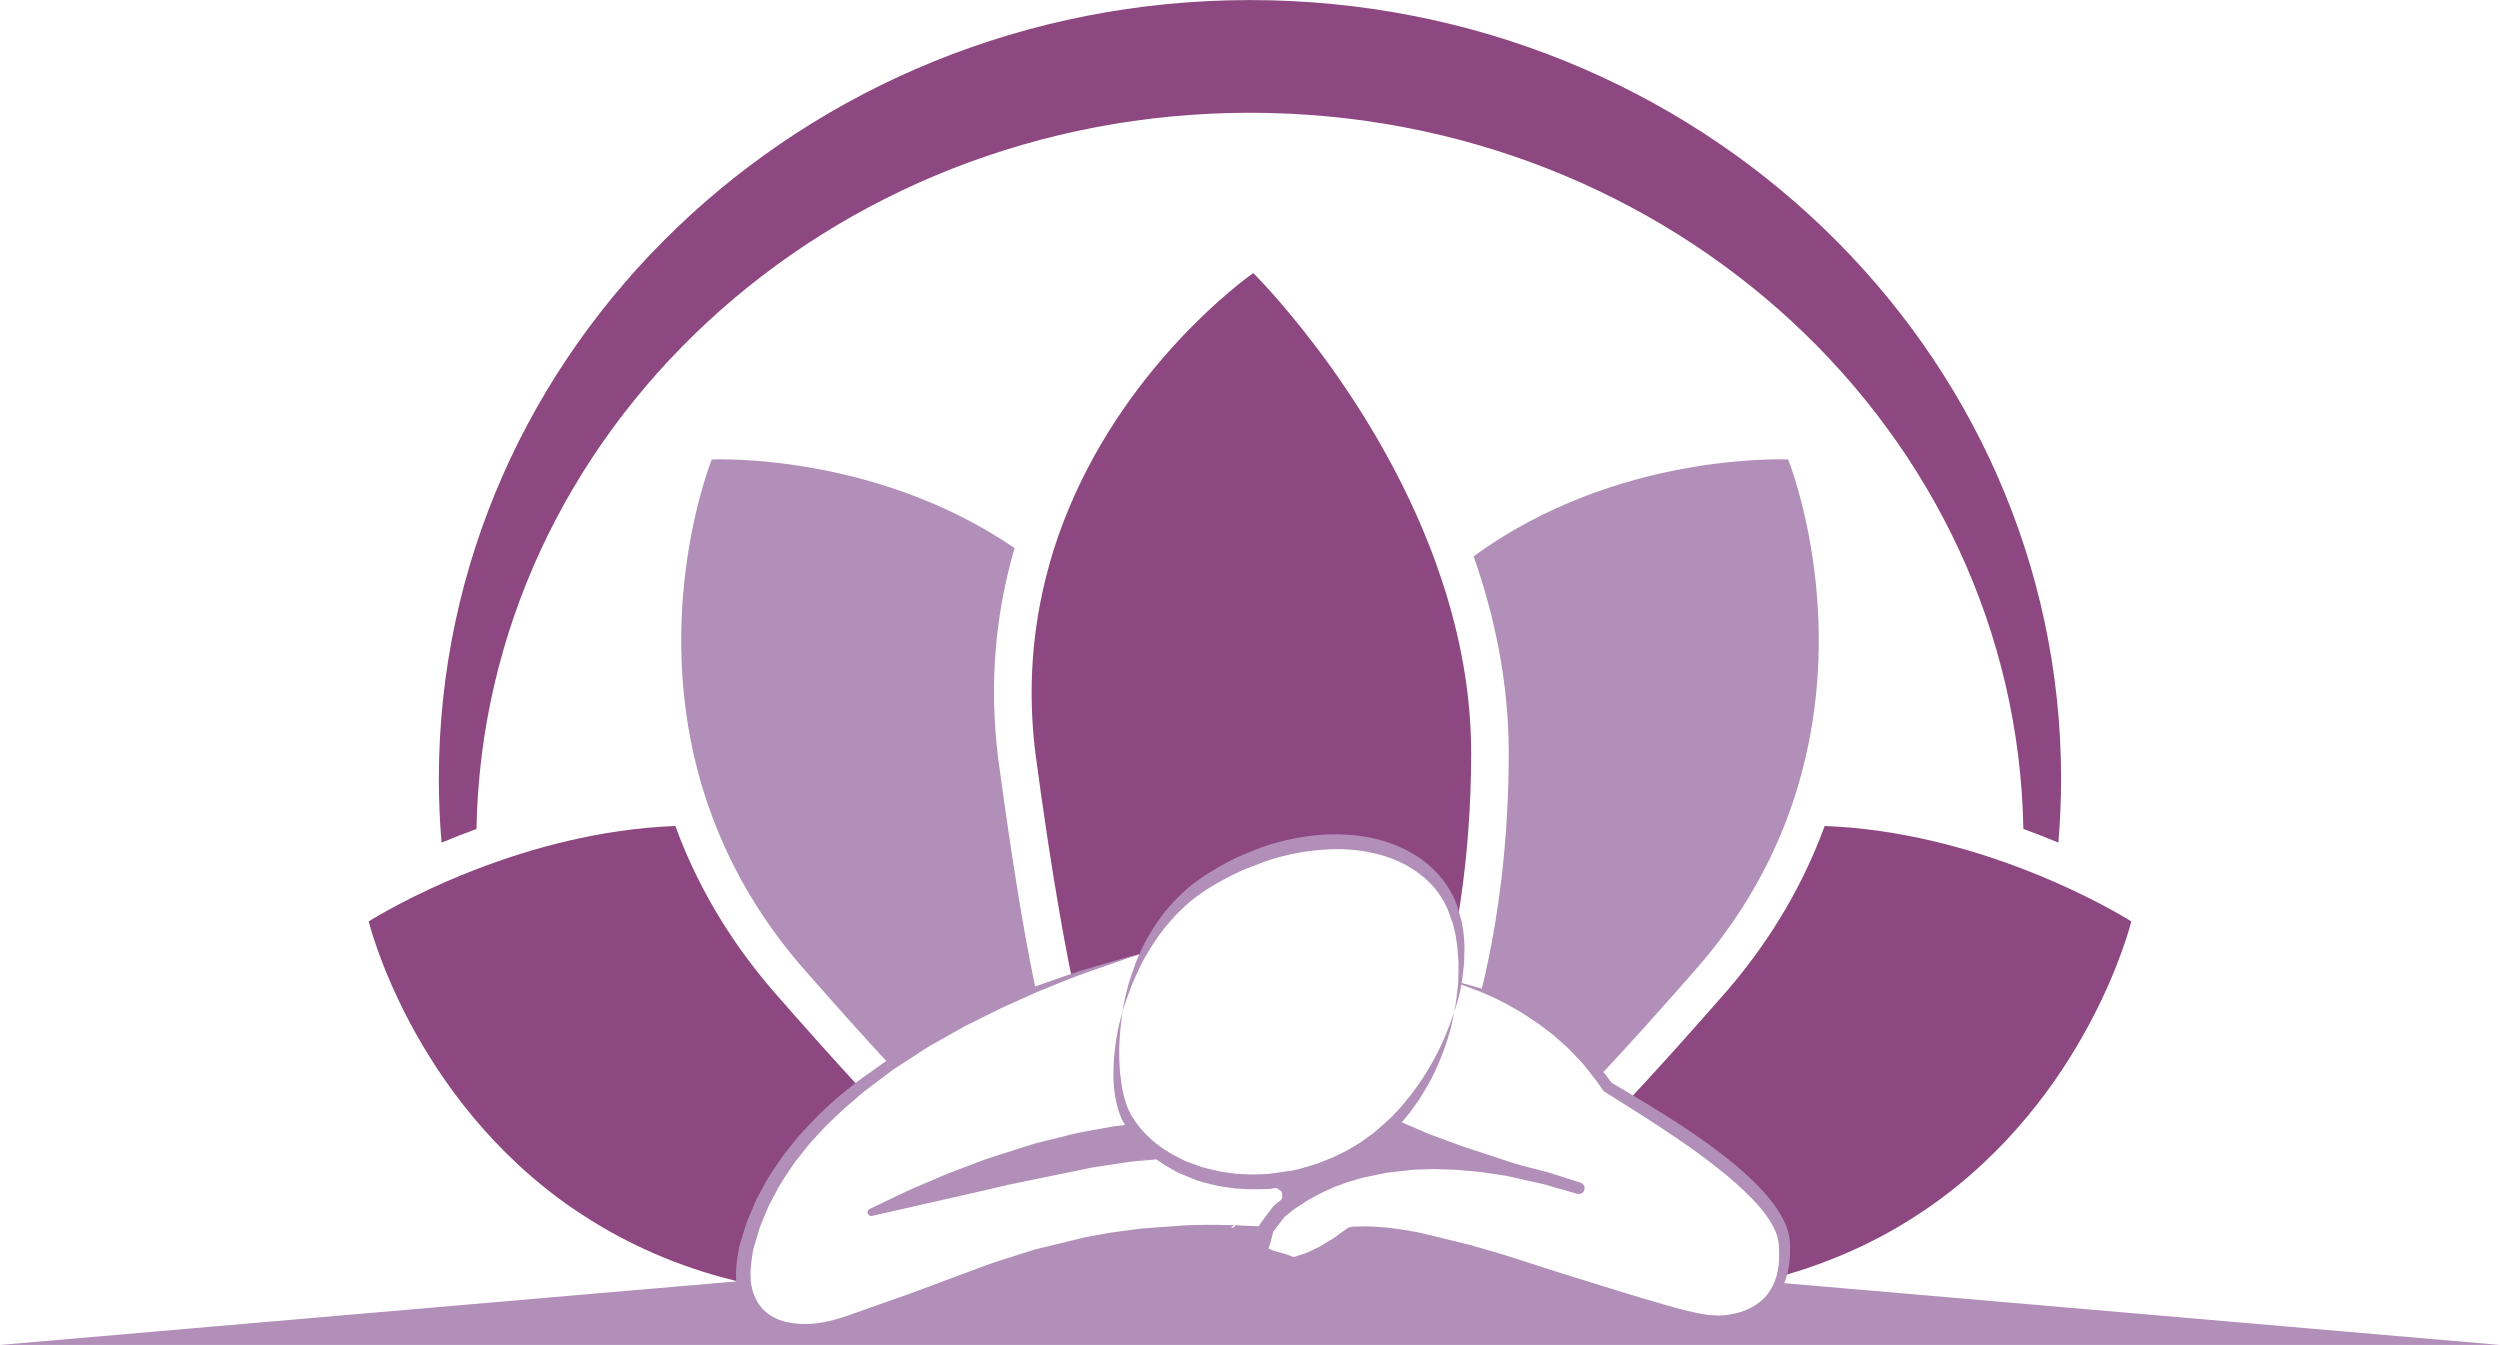
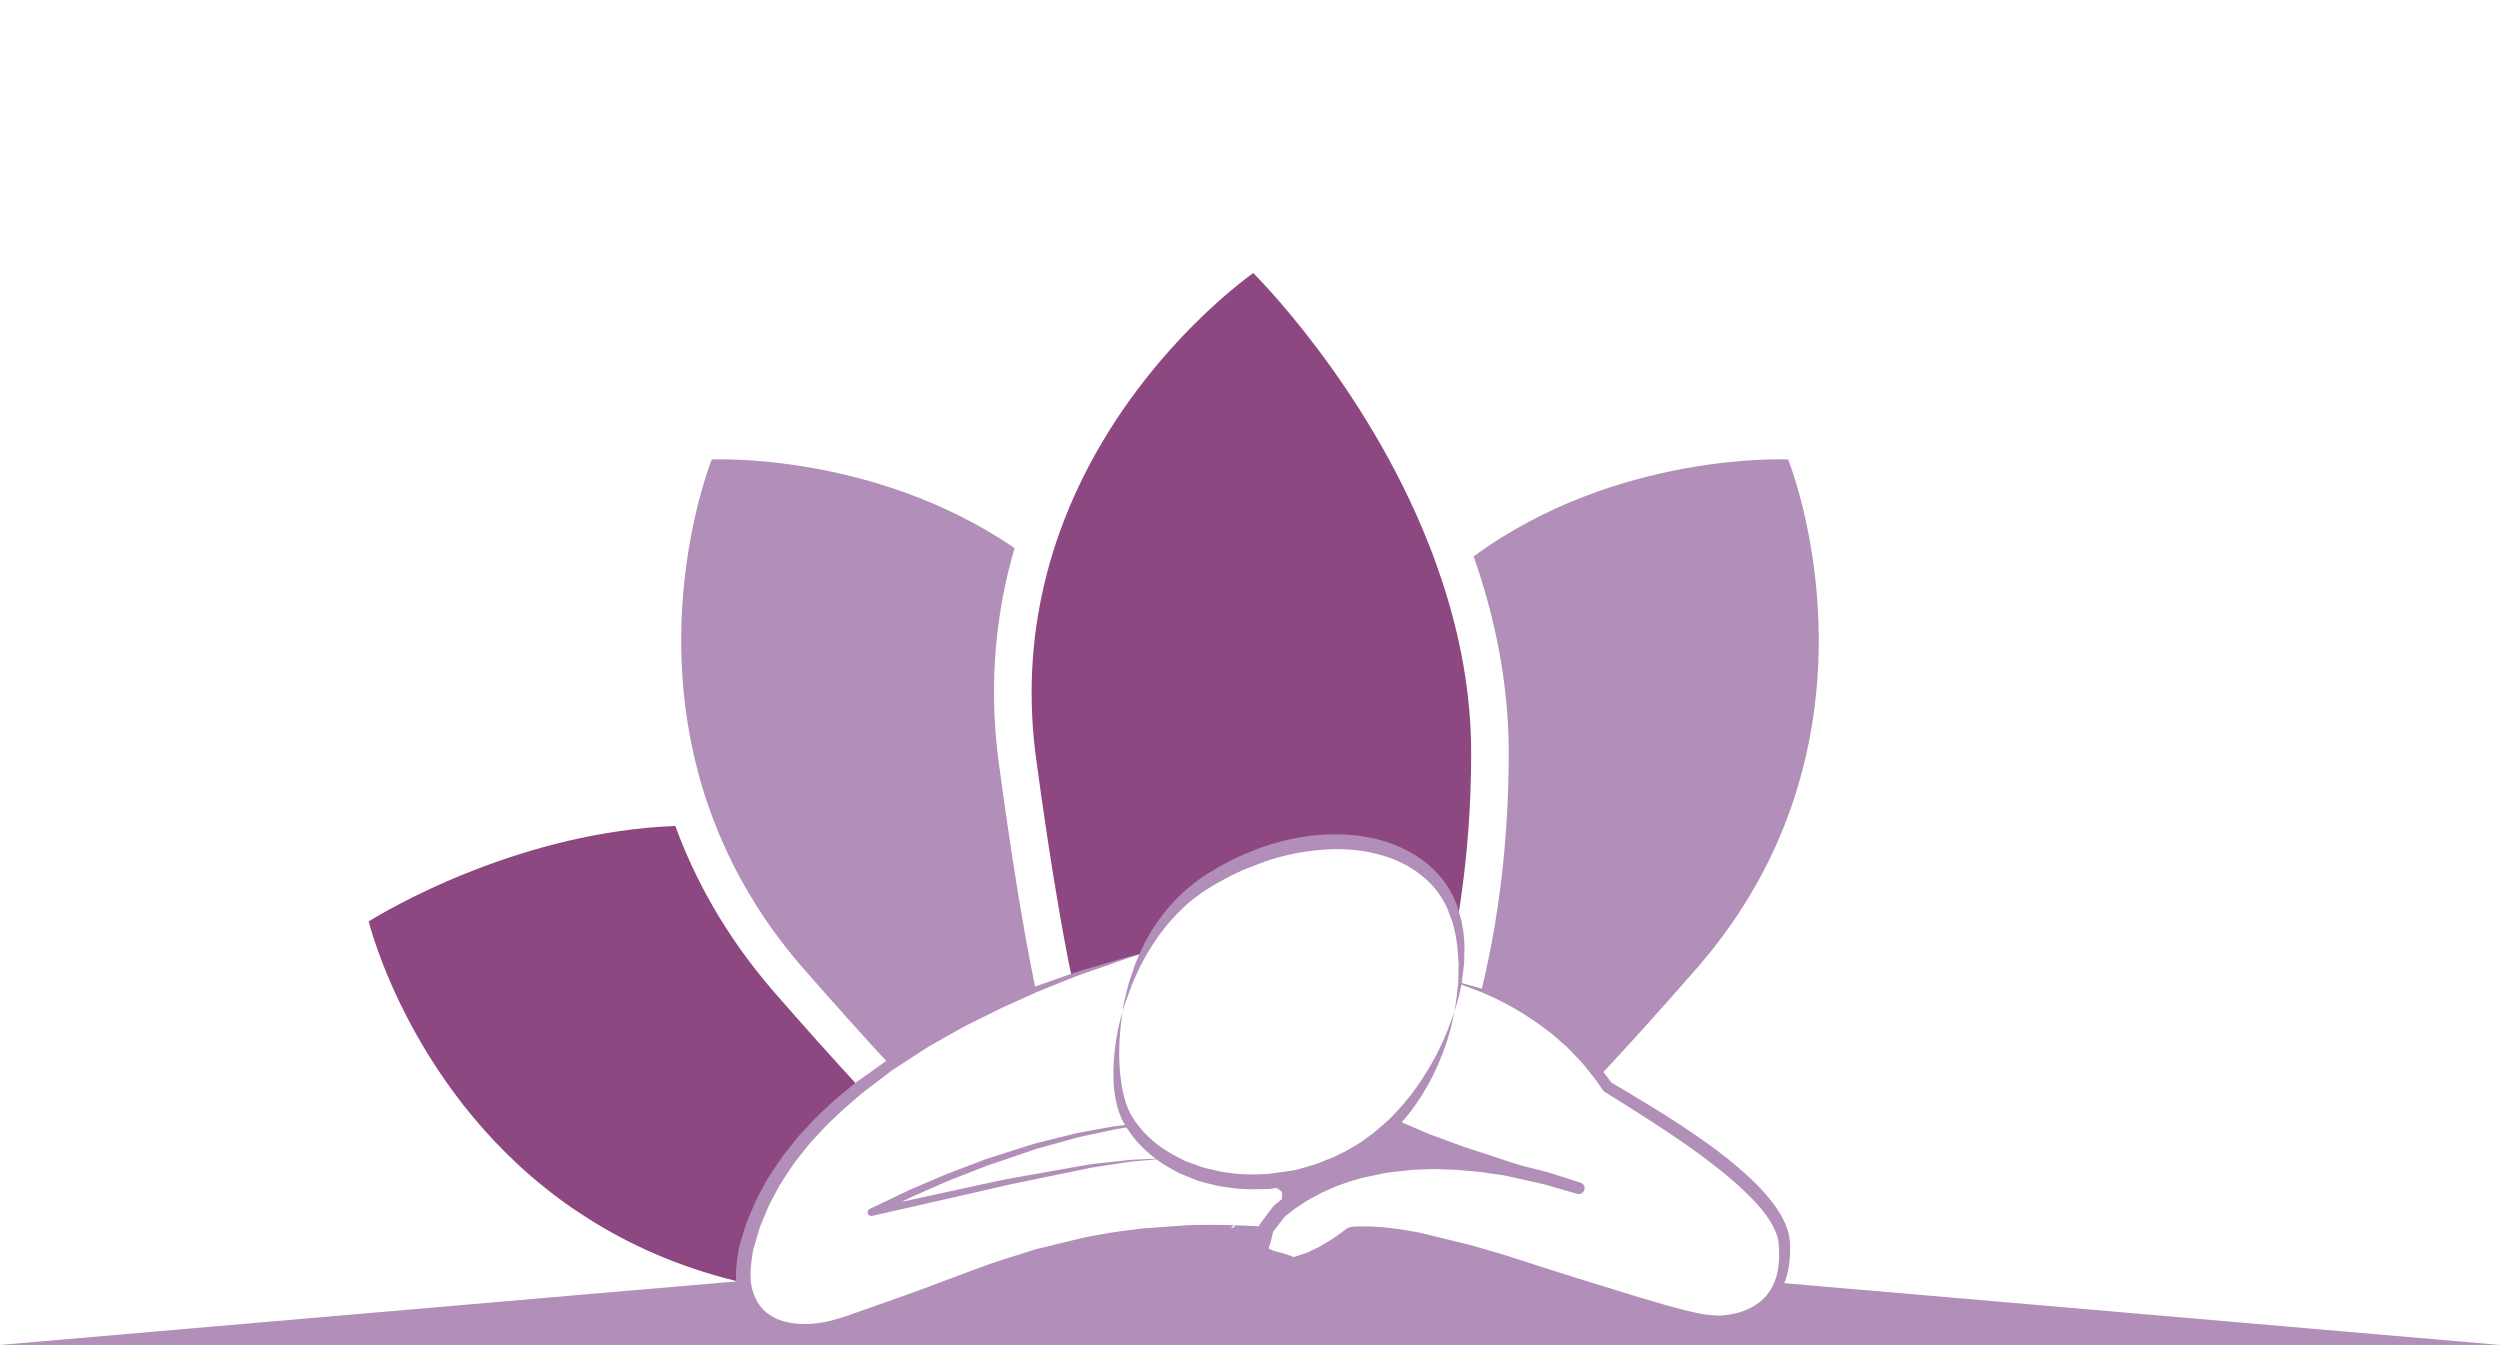
<svg xmlns="http://www.w3.org/2000/svg" fill="#000000" height="269" preserveAspectRatio="xMidYMid meet" version="1" viewBox="0.0 115.5 500.0 269.0" width="500" zoomAndPan="magnify">
  <g>
    <g id="change1_1">
-       <path d="M226.296,340.58c-1.008,0.12-2.09,0.27-3.292,0.464c-2.179,0.346-4.689,0.842-7.484,1.487 c-5.139,1.174-11.3,2.933-18.332,5.486c-2.495,0.9-5.079,1.878-7.784,3.005c-4.734,1.955-9.798,4.238-15.133,6.927 c6.296-1.351,12.353-2.732,18.168-4.041c3.081-0.705,6.086-1.368,9.017-2.015c5.951-1.275,11.585-2.402,16.875-3.231 c2.735-0.434,5.395-0.779,7.951-1.035c2.24-0.212,4.388-0.347,6.476-0.405" fill="#b18fb8" />
-     </g>
+       </g>
    <g id="change2_1">
-       <path d="M412.221,271.285c0,4.296-0.197,8.534-0.541,12.74c-2.181-0.916-4.522-1.831-7.003-2.732 c-1.429-79.345-70.131-143.24-154.69-143.24c-84.559,0-153.261,63.895-154.69,143.24c-2.477,0.901-4.808,1.816-6.985,2.732 c-0.361-4.206-0.543-8.444-0.543-12.74c0-86.032,72.626-155.773,162.219-155.773C339.597,115.512,412.221,185.253,412.221,271.285z" fill="#8e4881" />
-     </g>
+       </g>
    <g id="change2_2">
      <path d="M171.897,332.99c-10.745,8.49-19.491,19.13-22.676,32.217c-0.301,1.911-0.722,4.18-0.525,6.448 l-1.174,0.106c-0.194-0.062-0.375-0.092-0.569-0.135c-11.437-2.827-21.173-7.229-29.454-12.504 c-0.947-0.602-1.863-1.203-2.78-1.819c-32.429-22.238-40.98-57.522-40.98-57.522s5.876-3.743,15.434-7.934 c1.938-0.843,4.012-1.7,6.221-2.542c10.76-4.133,24.645-8.039,39.672-8.608c3.952,10.818,10.083,21.924,19.28,32.667 C160.687,320.64,166.502,327.144,171.897,332.99z" fill="#8e4881" />
    </g>
    <g id="change1_2">
      <path d="M359.467,273.151c-0.752,2.51-1.639,5.036-2.645,7.575c-3.666,9.225-9.061,18.617-16.83,27.694 c-7.319,8.4-13.962,15.779-20.049,22.286c-7.226-9.498-16.708-14.546-23.65-17.146c1.021-4.177,1.908-8.491,2.66-12.938 c0.495-2.991,0.93-6.043,1.306-9.122c0.977-8.206,1.488-16.728,1.488-25.397c0-14.02-2.794-27.274-7.018-39.325 c28.686-21.039,62.902-19.385,62.902-19.385S370.091,238.155,359.467,273.151z" fill="#b18fb8" />
    </g>
    <g id="change2_3">
-       <path d="M426.262,299.781c0,0-8.565,35.284-40.994,57.522c-0.901,0.616-1.834,1.218-2.765,1.819 c-7.483,4.749-16.154,8.776-26.163,11.585c0.482-1.743,0.708-3.893,0.54-6.489c-0.478-9.589-19.955-21.909-31.104-28.733 c6.026-6.463,12.609-13.795,19.882-22.121c9.181-10.743,15.312-21.849,19.28-32.667c15.012,0.569,28.912,4.476,39.672,8.608 c2.208,0.842,4.282,1.699,6.204,2.542C420.388,296.038,426.262,299.781,426.262,299.781z" fill="#8e4881" />
-     </g>
+       </g>
    <g id="change1_3">
      <path d="M500,384.487H0l127.552-11.015l0.419-0.029l0.542-0.044l19.009-1.638c0.406,0.088,0.798,0.179,1.203,0.27 c0.496,4.282,3.291,8.43,13.269,9.706c4.869-1.064,9.347-2.374,13.63-3.8c10.698-3.575,20.196-7.919,31.346-11.315l0.616-0.062 c-0.029-0.029-0.075-0.059-0.12-0.088c3.141-0.948,6.432-1.805,9.917-2.557c3.456-0.751,7.123-1.382,11.031-1.849 c2.929-0.361,5.997-0.646,9.242-0.811c0.512-0.029,1.038-0.044,1.547-0.076c1.051-0.044,2.12-0.073,3.217-0.105 c1.412-0.029,2.854-0.044,4.326-0.029h0.045c1.848,0.015,3.757,0.047,5.71,0.12c0.195,0.015,0.391,0.015,0.586,0.015 c0.046,0.016,0.091,0.016,0.137,0.016c-0.046,0.239-0.106,0.48-0.151,0.735c-0.225,1.098-0.509,2.181-0.915,3.231 c-0.017,0.062-0.046,0.12-0.061,0.165c1.651,1.006,3.32,1.834,4.974,2.479c0.105,0.048,0.226,0.092,0.346,0.121 c0.45,0.182,0.887,0.331,1.351,0.466c0.032,0.016,0.106,0.029,0.167,0.044c0-0.028,0.014-0.073,0.046-0.104 c3.906-1.201,7.647-3.276,11.225-6.132c0.241-0.044,0.496-0.103,0.737-0.12c3.695-0.271,8.129,0.167,12.981,1.054 c3.218,0.569,6.599,1.353,10.099,2.254c2.313,0.587,4.689,1.247,7.078,1.922c10.489,3.021,21.309,6.675,30.266,9.184 c4.793,1.336,9.075,2.343,12.456,2.75c3.097-0.466,9.527-0.962,12.037-7.199l15.629,1.354l0.54,0.044l0.422,0.029L500,384.487z" fill="#b18fb8" />
    </g>
    <g id="change2_4">
      <path d="M294.233,266.104c0,10.355-0.751,20.316-2.134,29.68c-0.211,1.383-0.421,2.765-0.662,4.133 c-0.27-1.113-0.631-2.163-1.035-3.17c-0.481-1.128-1.038-2.196-1.684-3.155c-6.236-9.275-19.821-11.887-33.481-8.027 c-0.856,0.24-1.714,0.513-2.569,0.813c-1.518,0.512-3.021,1.098-4.524,1.787c-1.982,0.901-3.935,1.956-5.86,3.141 c-0.542,0.347-1.11,0.663-1.653,1.022c-5.261,3.563-9.166,8.446-11.917,13.779c-0.931,0.259-1.984,0.558-3.095,0.89 c-2.601,0.766-5.666,1.711-9.032,2.885c-0.75,0.256-1.516,0.511-2.284,0.795c-0.181-0.886-0.375-1.743-0.556-2.644 c-0.616-3.155-1.232-6.479-1.833-9.965c-1.638-9.359-3.229-19.955-4.838-31.963c-1.638-13.283-0.467-25.334,2.359-36.079 c0.689-2.659,1.487-5.231,2.375-7.74c10.772-30.416,34.007-48.612,38.183-51.694c0.42-0.313,0.662-0.481,0.662-0.481 s22.406,22.106,35.073,54.16c0.992,2.465,1.88,4.99,2.735,7.558C291.965,242.481,294.233,254.023,294.233,266.104z" fill="#8e4881" />
    </g>
    <g id="change1_4">
      <path d="M207.136,313.382c-9.273,3.709-19.672,8.698-29.137,15.129c-5.515-5.963-11.497-12.638-18.003-20.09 c-7.754-9.077-13.149-18.47-16.815-27.694c-1.008-2.539-1.895-5.065-2.66-7.575c-10.609-34.997,1.833-65.758,1.833-65.758 s32.369-1.562,60.561,17.718c-3.592,12.306-5.23,26.342-3.292,41.984c1.277,9.499,2.556,18.245,3.861,26.299 c0.527,3.26,1.068,6.415,1.608,9.436C205.752,306.514,206.445,310.029,207.136,313.382z" fill="#b18fb8" />
    </g>
    <g id="change1_5">
      <path d="M309.11,351.128c-2.644-0.736-5.23-1.353-7.679-1.834c-7.078-1.367-13.36-1.743-18.875-1.411 c-3.786,0.226-7.228,0.779-10.307,1.578c-2.119,0.541-4.09,1.186-5.892,1.923c-2.044,0.827-3.862,1.759-5.53,2.75 c-1.924,1.156-3.606,2.403-5.019,3.651c-0.092,0.076-0.196,0.149-0.287,0.226c0.211-0.331,0.392-0.675,0.587-1.006 c0.481-1.354,0.691-2.646,0.301-3.306c-0.841-0.707-1.729-1.338-2.646-1.91c1.623-0.135,3.246-0.361,4.884-0.705 c0.541-0.105,1.083-0.24,1.623-0.375c2.284-0.572,4.539-1.354,6.778-2.375c1.908-0.887,3.816-1.925,5.65-3.158 c1.877-1.276,3.636-2.731,5.273-4.34c0.422-0.391,0.827-0.799,1.219-1.219c1.532,0.828,3.619,1.835,6.37,3.021 c3.951,1.698,9.271,3.771,16.396,6.161C304.165,349.55,306.557,350.318,309.11,351.128z" fill="#b18fb8" />
    </g>
    <g id="change1_6">
      <path d="M357.996,364.066c-0.062-0.875-0.196-1.747-0.47-2.548c-1.048-3.255-3.129-5.788-5.233-8.119 c-2.146-2.324-4.529-4.353-6.949-6.301c-2.431-1.934-4.964-3.721-7.521-5.453c-5.042-3.429-10.337-6.536-15.514-9.606l-1.236-1.644 c-0.492-0.657-1.024-1.203-1.534-1.809l-1.545-1.771c-0.542-0.567-1.123-1.093-1.682-1.639c-0.572-0.537-1.115-1.097-1.705-1.61 l-1.819-1.479c-0.608-0.49-1.198-0.999-1.852-1.424l-1.923-1.329c-0.625-0.464-1.314-0.831-1.979-1.236 c-0.678-0.385-1.338-0.792-2.024-1.153c-1.4-0.679-2.759-1.421-4.21-1.995c-0.716-0.294-1.42-0.638-2.145-0.884l-2.163-0.792 c-0.772-0.244-1.487-0.427-2.234-0.644l-1.905-0.536c0.048-0.394,0.098-0.799,0.15-1.228c0.1-0.904,0.253-1.894,0.33-2.941 c0.022-1.038,0.047-2.142,0.072-3.304c-0.063-1.257-0.15-2.537-0.394-3.778c-0.055-0.313-0.109-0.634-0.163-0.953l-0.021-0.121 l-0.006-0.029l-0.031-0.12l-0.017-0.06l-0.068-0.237l-0.137-0.475c-0.183-0.64-0.371-1.289-0.561-1.949 c-0.211-0.836-0.579-1.412-0.879-2.146c-0.355-0.684-0.64-1.212-1.106-1.955c-1.687-2.598-4.124-4.928-7.05-6.609 c-2.917-1.693-6.248-2.853-9.704-3.387c-3.458-0.538-7.018-0.552-10.515-0.159c-3.509,0.435-6.942,1.257-10.232,2.428 c-1.583,0.64-3.028,1.203-4.668,1.929c-1.521,0.78-3.047,1.538-4.374,2.38c-2.857,1.608-5.402,3.569-7.523,5.732 c-2.136,2.137-3.834,4.435-5.2,6.653c-0.66,1.145-1.3,2.228-1.778,3.275c-0.228,0.443-0.405,0.86-0.583,1.274l-2.317,0.59 l-3.108,0.886l-6.21,1.825c-2.057,0.641-4.096,1.386-6.123,2.094l-3.048,1.07l-3.024,1.195c-1.997,0.824-4.049,1.531-5.99,2.488 l-5.895,2.724l-5.774,3.041c-1.966,0.969-3.735,2.175-5.593,3.272l-2.759,1.682l-0.754,0.47l-0.657,0.467l-1.315,0.938 l-2.631,1.876l-1.316,0.937c-0.502,0.363-0.869,0.692-1.309,1.042l-2.538,2.071c-0.839,0.699-1.609,1.479-2.418,2.216 c-1.641,1.451-3.105,3.085-4.605,4.688c-0.776,0.774-1.42,1.673-2.12,2.519c-0.675,0.869-1.411,1.688-2.034,2.598 c-1.206,1.843-2.559,3.595-3.548,5.579c-0.522,0.975-1.09,1.926-1.573,2.921l-1.306,3.055c-0.211,0.514-0.452,1.016-0.637,1.535 l-0.491,1.594l-0.975,3.185l-0.014,0.064l-0.009,0.05l-0.273,1.709c-0.075,0.601-0.179,1.149-0.226,1.793 c-0.035,0.618-0.128,1.317-0.102,1.872l0.018,0.857l0.007,0.429l0.018,0.272l0.012,0.114l0.01,0.168 c0.263,2.421,1.158,4.887,2.836,6.853c1.675,1.987,4.091,3.164,6.456,3.71c0.594,0.142,1.193,0.211,1.791,0.317l1.842,0.132 l1.661-0.018c0.686-0.032,1.208-0.103,1.82-0.155c2.351-0.297,4.59-0.96,6.721-1.708l12.509-4.553 c2.094-0.757,4.142-1.588,6.215-2.38l6.18-2.363c2.058-0.777,4.1-1.573,6.209-2.269l6.26-2.169l6.35-1.732l3.203-0.874 c0.992-0.243,2.12-0.449,3.172-0.678c2.122-0.487,4.324-0.799,6.511-1.147l1.592-0.247l1.653-0.167l3.303-0.338 c2.216-0.211,4.395-0.496,6.581-0.593c2.215-0.146,4.396-0.185,6.611-0.255h0.02c0.005,0,0.008-0.006,0.012-0.006 s0.004,0.003,0.006,0.003l4.835-0.007l-0.07,0.329l-0.217,0.939c-0.141,0.631-0.372,1.203-0.548,1.809l-0.052,0.167 c-0.036,0.114-0.063,0.235-0.083,0.349l-0.012,0.048l-0.004,0.023l-0.001,0.003c0.11,0.789,0.099,0.704,0.088,0.616l0,0 l0.005,0.012l0.009,0.018l0.15,0.294c0.106,0.196,0.218,0.387,0.335,0.574c0.115,0.191,0.283,0.309,0.429,0.464 c0.152,0.138,0.311,0.294,0.468,0.405c0.311,0.179,0.647,0.399,0.95,0.517c0.296,0.108,0.622,0.253,0.896,0.32 c0.278,0.076,0.58,0.17,0.833,0.226l0.743,0.182c0.217,0.057,0.415,0.092,0.682,0.186l0.85,0.275l-0.177-0.059 c0.446,0.15,0.915,0.271,1.373,0.357l0.475,0.089l0.222,0.044l0.028,0.006c-0.311,0.041,0.429-0.056,0.354-0.047h0.005l0.006-0.003 l0.015-0.006l0.057-0.018l0.114-0.041l1.821-0.632l0.909-0.316c0.305-0.103,0.575-0.273,0.863-0.405l1.703-0.852 c0.582-0.261,1.092-0.624,1.625-0.956l1.581-1.019c0.521-0.347,0.994-0.745,1.492-1.115l1.157-0.886 c2.743-0.3,5.688-0.203,8.525,0.14c1.479,0.124,3.023,0.424,4.533,0.611l4.452,0.898l4.507,0.909l1.127,0.227l1.075,0.27 l2.23,0.561c2.984,0.716,5.904,1.549,8.86,2.404c5.901,1.651,11.757,3.469,17.647,5.18l8.811,2.653 c2.929,0.837,5.877,1.813,9.008,2.331l2.29,0.225c0.895,0.016,1.613-0.037,2.427-0.129c1.579-0.19,3.155-0.578,4.635-1.265 c1.479-0.678,2.864-1.646,3.961-2.905c1.09-1.216,1.949-2.909,2.396-4.273c0.522-1.664,0.751-3.188,0.822-4.863 C358.037,365.592,358.007,364.917,357.996,364.066z M250.709,365.804C250.707,365.783,250.707,365.783,250.709,365.804 L250.709,365.804z M256.518,353.635c-0.006-0.009-0.018-0.023-0.028-0.032c-0.315-0.212-0.648-0.373-0.975-0.558l0.677-0.1 l2.501-0.376l0.155-0.023l0.262-0.056l0.307-0.07l0.613-0.147l0.713-0.173l0.602-0.185c0.173-0.053,0.344-0.103,0.517-0.156 c-0.117,0.065-0.251,0.121-0.364,0.188c-0.599,0.34-1.088,0.569-1.771,1.016l-1.698,1.145c-0.446,0.275-0.864,0.593-1.275,0.922 C256.783,354.565,256.759,354.081,256.518,353.635z M279.889,340.506c0.081-0.09,0.137-0.161,0.211-0.246l3.352,1.743 c0.733,0.367,1.421,0.749,2.191,1.107l2.239,0.983l4.489,1.966l1.778,0.684c-0.419-0.047-0.84-0.091-1.26-0.144 c-1.315-0.186-2.675-0.205-4.022-0.272l-2.025-0.092l-1.963,0.035l-1.963,0.041c-0.749,0.004-1.376,0.115-2.07,0.17l-4.068,0.418 l-3.846,0.78l-0.96,0.196l-1.063,0.3l-1.23,0.36c0.332-0.173,0.665-0.343,0.996-0.531c0.715-0.451,1.425-0.897,2.13-1.341 l0.525-0.331c0.286-0.188,0.348-0.262,0.531-0.396l0.928-0.72c0.611-0.498,1.233-0.895,1.809-1.479 C277.756,342.646,278.932,341.563,279.889,340.506z M355.328,370.641c-0.464,1.559-1.013,2.655-1.896,3.795 c-0.875,1.098-2.015,1.98-3.294,2.638c-1.273,0.664-2.691,1.089-4.146,1.327c-0.705,0.118-1.519,0.196-2.152,0.223l-2.295-0.146 c-2.926-0.429-5.867-1.247-8.828-2.096c-2.935-0.839-5.882-1.717-8.808-2.63c-5.853-1.828-11.726-3.586-17.555-5.506 c-2.905-0.953-5.85-1.908-8.802-2.729l-2.207-0.646l-1.145-0.335l-1.116-0.272l-4.47-1.095l-4.524-1.104 c-1.522-0.262-2.987-0.59-4.56-0.77l-2.34-0.296l-2.355-0.162c-0.781-0.076-1.576-0.064-2.374-0.047l-1.194,0.015l-0.299,0.007 c-0.077,0.002-0.035-0.009-0.213,0.011l-0.142,0.021l-0.568,0.085c-0.212,0.032-0.429,0.113-0.615,0.249l-0.027,0.021l-1.429,1.033 c-0.48,0.338-0.942,0.708-1.436,1.019l-1.489,0.904c-0.497,0.299-0.978,0.637-1.506,0.856l-1.552,0.745 c-0.261,0.115-0.509,0.271-0.78,0.353l-0.807,0.265l-1.563,0.519l-0.121-0.022c-0.134-0.032-0.329-0.056-0.412-0.098 c-0.12-0.087-0.228-0.141-0.361-0.167c-0.054-0.009-0.109-0.026-0.161-0.05l-0.016-0.006l-0.07-0.032l-0.199-0.071l-0.374-0.126 c-0.229-0.085-0.545-0.166-0.836-0.246l-0.786-0.202c-0.26-0.062-0.455-0.133-0.687-0.196c-0.234-0.063-0.385-0.152-0.584-0.221 c-0.186-0.073-0.279-0.167-0.433-0.234c-0.035-0.03-0.055-0.057-0.077-0.082c0.181-0.521,0.363-1.036,0.489-1.559l0.262-1.06 l0.126-0.549l0.026-0.126l2.289-2.974c0.967-0.726,1.846-1.559,2.896-2.181l1.573-1.024c0.407-0.279,1.106-0.608,1.643-0.916 c1.157-0.681,2.272-1.121,3.397-1.641l0.421-0.19l0.104-0.047c-0.058,0.022,0.051-0.019,0.068-0.023l0.229-0.085l0.923-0.338 c0.609-0.212,1.235-0.473,1.834-0.648l1.789-0.514l0.824-0.238l0.962-0.196l3.843-0.799l3.737-0.416 c0.608-0.056,1.279-0.174,1.838-0.18l1.961-0.063l1.961-0.063l1.896,0.067c1.267,0.047,2.525,0.053,3.809,0.206 c1.277,0.123,2.561,0.202,3.837,0.361l3.819,0.568l0.901,0.135l0.957,0.215l1.916,0.432l3.83,0.857 c1.124,0.208,2.482,0.689,3.712,1.012l3.772,1.083l0.062,0.018c0.619,0.183,1.268-0.173,1.447-0.796 c0.182-0.618-0.174-1.267-0.796-1.446l-0.041-0.012v-0.003l-3.742-1.189c-1.288-0.378-2.387-0.823-3.827-1.155l-3.804-0.963 l-0.129-0.032l-2.483-0.751l-4.627-1.529l-4.634-1.518l-4.554-1.67l-2.28-0.837c-0.723-0.282-1.484-0.64-2.223-0.954l-3.38-1.452 c0.331-0.394,0.632-0.76,0.961-1.147c0.456-0.532,0.899-1.077,1.297-1.673c0.408-0.579,0.808-1.145,1.201-1.703 c0.371-0.563,0.7-1.135,1.04-1.685c1.364-2.192,2.353-4.344,3.155-6.266c0.777-1.932,1.39-3.64,1.786-5.075 c0.459-1.418,0.662-2.574,0.832-3.349c0.165-0.777,0.254-1.192,0.254-1.192s-0.143,0.4-0.411,1.148 c-0.261,0.749-0.653,1.84-1.228,3.199c-0.529,1.371-1.299,2.988-2.246,4.79c-0.978,1.79-2.141,3.773-3.588,5.802 c-0.365,0.502-0.723,1.033-1.112,1.541c-0.405,0.493-0.817,0.998-1.235,1.509c-0.771,1.007-1.896,2.11-2.761,3.064 c-1.054,1.042-2.133,1.917-3.235,2.87c-0.52,0.484-1.221,0.901-1.827,1.371l-0.947,0.689c-0.135,0.091-0.371,0.281-0.424,0.294 l-0.487,0.287c-0.648,0.382-1.302,0.767-1.961,1.156c-0.694,0.367-1.442,0.714-2.168,1.074c-0.341,0.153-0.793,0.414-1.045,0.481 l-1.091,0.416c-0.738,0.276-1.421,0.605-2.212,0.847c-0.798,0.234-1.6,0.47-2.403,0.704l-0.604,0.179l-0.511,0.114l-0.614,0.139 l-0.308,0.07l-0.077,0.017l-0.014,0.004l-0.113,0.014l-2.505,0.351l-1.256,0.172l-0.627,0.089l-0.239,0.035h-0.006l-0.079,0.003 l-0.158,0.009c-1.705,0.053-3.162,0.149-4.909,0.021l-1.199-0.064l-1.167-0.159c-0.787-0.12-1.536-0.155-2.363-0.375 c-0.784-0.18-1.563-0.354-2.339-0.531l-1.153-0.319l-1.069-0.396c-0.715-0.259-1.427-0.518-2.13-0.772 c-0.716-0.369-1.425-0.737-2.128-1.101c-2.62-1.38-4.967-3.255-6.708-5.306l-0.67-0.853l-0.331-0.419l-0.041-0.054l-0.021-0.022 l-0.028-0.045l-0.143-0.226l-0.565-0.887l-0.257-0.39l-0.198-0.429c-0.581-1.101-0.944-2.324-1.245-3.501 c-0.123-0.603-0.247-1.192-0.367-1.768c-0.077-0.587-0.15-1.162-0.223-1.723c-0.191-1.118-0.179-2.201-0.261-3.217 c-0.056-2.034-0.013-3.821,0.125-5.279c0.081-1.465,0.253-2.627,0.344-3.414c0.094-0.79,0.146-1.21,0.146-1.21 s-0.107,0.411-0.305,1.181c-0.18,0.775-0.549,1.879-0.762,3.358c-0.288,1.47-0.511,3.269-0.661,5.35 c-0.094,2.084-0.179,4.467,0.281,7.059c0.233,1.295,0.522,2.65,1.118,4.021l0.204,0.519l0.279,0.496l0.364,0.644l-2.187,0.267 l-3.39,0.602l-3.386,0.629c-1.156,0.208-2.248,0.536-3.375,0.801l-3.36,0.836c-1.113,0.297-2.257,0.518-3.34,0.893l-6.563,2.09 l-1.636,0.531l-0.851,0.279l-0.805,0.308l-3.216,1.225l-3.218,1.226c-1.098,0.42-2.126,0.898-3.193,1.345 c-2.106,0.934-4.261,1.758-6.323,2.785l-6.232,2.982c-0.305,0.146-0.479,0.487-0.4,0.83c0.089,0.396,0.484,0.646,0.883,0.555h0.009 l14.64-3.325l7.323-1.664l3.657-0.851c1.218-0.306,2.396-0.547,3.644-0.799l14.687-3.022l7.423-1.13 c1.215-0.17,2.486-0.227,3.725-0.35c0.586-0.051,1.171-0.109,1.756-0.164c0.76,0.558,1.551,1.086,2.398,1.558 c0.692,0.388,1.389,0.775,2.094,1.169c0.793,0.322,1.595,0.651,2.401,0.979l1.218,0.49l1.212,0.379 c0.962,0.265,1.654,0.399,2.5,0.608c0.779,0.216,1.706,0.301,2.573,0.442l1.324,0.188l1.318,0.087 c1.613,0.146,3.54,0.077,5.212,0.033l0.158-0.007l0.307-0.023l0.313-0.046l0.625-0.094l0.313-0.048 c0.359,0.227,0.728,0.44,1.059,0.696c0.209,0.457,0.16,1.023,0.063,1.549c-0.526,0.435-1.045,0.884-1.583,1.3 c-0.061,0.048-0.121,0.106-0.169,0.174l-0.04,0.05l-2.558,3.431c-0.098,0.133-0.151,0.303-0.206,0.467l-5.012-0.22l0.256,0.108 l-0.687,0.719c-0.088-0.061-0.155-0.208-0.146-0.311l0.524-0.52c-2.213-0.032-4.461-0.094-6.67-0.047 c-2.244-0.013-4.472,0.188-6.668,0.349l-3.313,0.247l-1.655,0.12l-1.697,0.214c-2.197,0.289-4.388,0.535-6.599,0.975 c-1.117,0.209-2.178,0.367-3.341,0.62l-3.229,0.783l-6.513,1.587l-6.35,2.006c-2.115,0.64-4.199,1.452-6.292,2.216l-6.25,2.324 c-2.072,0.766-4.135,1.582-6.212,2.313l-12.497,4.418c-2.049,0.701-4.09,1.271-6.139,1.511c-0.492,0.039-1.07,0.1-1.489,0.121 l-1.66,0.003l-1.468-0.127c-0.492-0.097-0.997-0.155-1.476-0.275c-1.924-0.467-3.653-1.38-4.865-2.795 c-1.221-1.399-1.958-3.26-2.188-5.229l0.011,0.17l-0.022-0.317l-0.013-0.144v-0.009l-0.012-0.429l-0.026-0.856 c-0.031-0.591,0.06-1.027,0.076-1.55c0.029-0.502,0.129-1.077,0.191-1.613l0.24-1.604l0.88-2.962l0.445-1.502 c0.169-0.493,0.395-0.966,0.589-1.453l1.205-2.894c0.447-0.945,0.981-1.853,1.466-2.779c0.916-1.894,2.199-3.575,3.328-5.345 c0.587-0.875,1.289-1.667,1.927-2.507c0.665-0.816,1.27-1.685,2.015-2.439c1.431-1.552,2.826-3.146,4.406-4.563 c1.5-1.497,3.125-2.861,4.741-4.244c0.394-0.331,0.825-0.728,1.188-1.007l1.289-0.971l2.577-1.949l1.29-0.975l0.644-0.486 l0.609-0.396l2.71-1.759c1.817-1.145,3.584-2.421,5.464-3.404l5.573-3.138l5.758-2.855c1.906-0.986,3.892-1.8,5.839-2.703 l2.929-1.318l2.997-1.209c2.005-0.805,3.977-1.632,6.004-2.365l6.094-2.116l3.048-1.077l2.226-0.713 c-0.252,0.59-0.485,1.165-0.733,1.72c-0.678,2.034-1.354,3.715-1.663,5.18c-0.364,1.436-0.656,2.592-0.768,3.381 c-0.137,0.787-0.208,1.206-0.208,1.206s0.127-0.404,0.366-1.167c0.204-0.778,0.676-1.834,1.167-3.249 c0.447-1.424,1.299-3.035,2.108-4.867c0.507-0.886,1.005-1.931,1.606-2.85c0.594-1.016,1.255-2.004,1.951-3.022 c1.462-2.025,3.227-4.077,5.313-5.988c2.075-1.913,4.557-3.598,7.293-5.057c1.397-0.825,2.806-1.456,4.227-2.134 c1.506-0.581,3.032-1.171,4.57-1.767c3.034-1.033,6.263-1.773,9.51-2.137c3.257-0.396,6.559-0.416,9.729,0.044 c3.158,0.487,6.201,1.377,8.841,2.824c2.633,1.435,4.879,3.345,6.502,5.573c0.34,0.472,0.788,1.194,1.11,1.752 c0.259,0.569,0.658,1.188,0.808,1.69c0.236,0.646,0.47,1.279,0.698,1.904l0.17,0.464l0.086,0.232l0.021,0.059 c-0.003-0.015,0.003,0.009,0.007,0.018l0.017,0.067c0.076,0.317,0.154,0.631,0.23,0.939c0.347,1.241,0.465,2.412,0.636,3.466 c0.09,1.159,0.176,2.26,0.257,3.296c0.024,1.021-0.032,1.964-0.04,2.851c-0.01,0.442-0.019,0.868-0.027,1.273 c-0.045,0.405-0.085,0.79-0.126,1.157c-0.145,1.487-0.309,2.635-0.446,3.419c-0.124,0.789-0.189,1.208-0.189,1.208 s0.122-0.407,0.349-1.173c0.23-0.769,0.595-1.899,0.864-3.364c0.061-0.287,0.126-0.595,0.192-0.909l3.946,1.487l2.107,0.931 c0.712,0.293,1.367,0.672,2.051,1.004c1.37,0.648,2.662,1.468,3.979,2.216c0.646,0.394,1.265,0.836,1.899,1.251 c0.628,0.422,1.286,0.801,1.876,1.279l1.807,1.367c0.617,0.438,1.169,0.955,1.735,1.453l1.696,1.497 c0.546,0.517,1.048,1.083,1.576,1.62c0.514,0.546,1.051,1.074,1.55,1.638l1.406,1.758c0.455,0.587,0.971,1.172,1.376,1.759 l1.32,1.884c0.079,0.111,0.183,0.214,0.306,0.291l0.012,0.008c5.239,3.275,10.384,6.487,15.408,9.947 c2.507,1.726,4.952,3.53,7.323,5.406c2.371,1.869,4.649,3.854,6.722,5.987c2.045,2.125,3.944,4.476,4.907,7.056 c0.252,0.64,0.372,1.295,0.452,1.943c0.037,0.678,0.108,1.537,0.094,2.233C355.853,367.822,355.665,369.363,355.328,370.641z M225.295,340.988l0.003,0.005l0.066,0.118l0.139,0.202l0.309,0.438l0.625,0.884c1.312,1.717,2.893,3.272,4.709,4.625 c-0.544,0.021-1.086,0.042-1.63,0.056c-1.256,0.063-2.492,0.067-3.761,0.188l-7.464,0.81l-14.801,2.621 c-1.213,0.212-2.492,0.44-3.708,0.711l-3.67,0.786l-7.331,1.6l-8.514,1.855l0.522-0.253c2.041-1.039,4.172-1.876,6.256-2.82 c1.046-0.449,2.098-0.948,3.14-1.356l3.205-1.253l3.208-1.253l0.801-0.314l0.784-0.265l1.632-0.546l6.516-2.23 c1.077-0.407,2.188-0.648,3.284-0.971l3.3-0.916c1.099-0.288,2.203-0.648,3.3-0.878l3.368-0.716l3.363-0.739L225.295,340.988z" fill="#b18fb8" />
    </g>
  </g>
</svg>